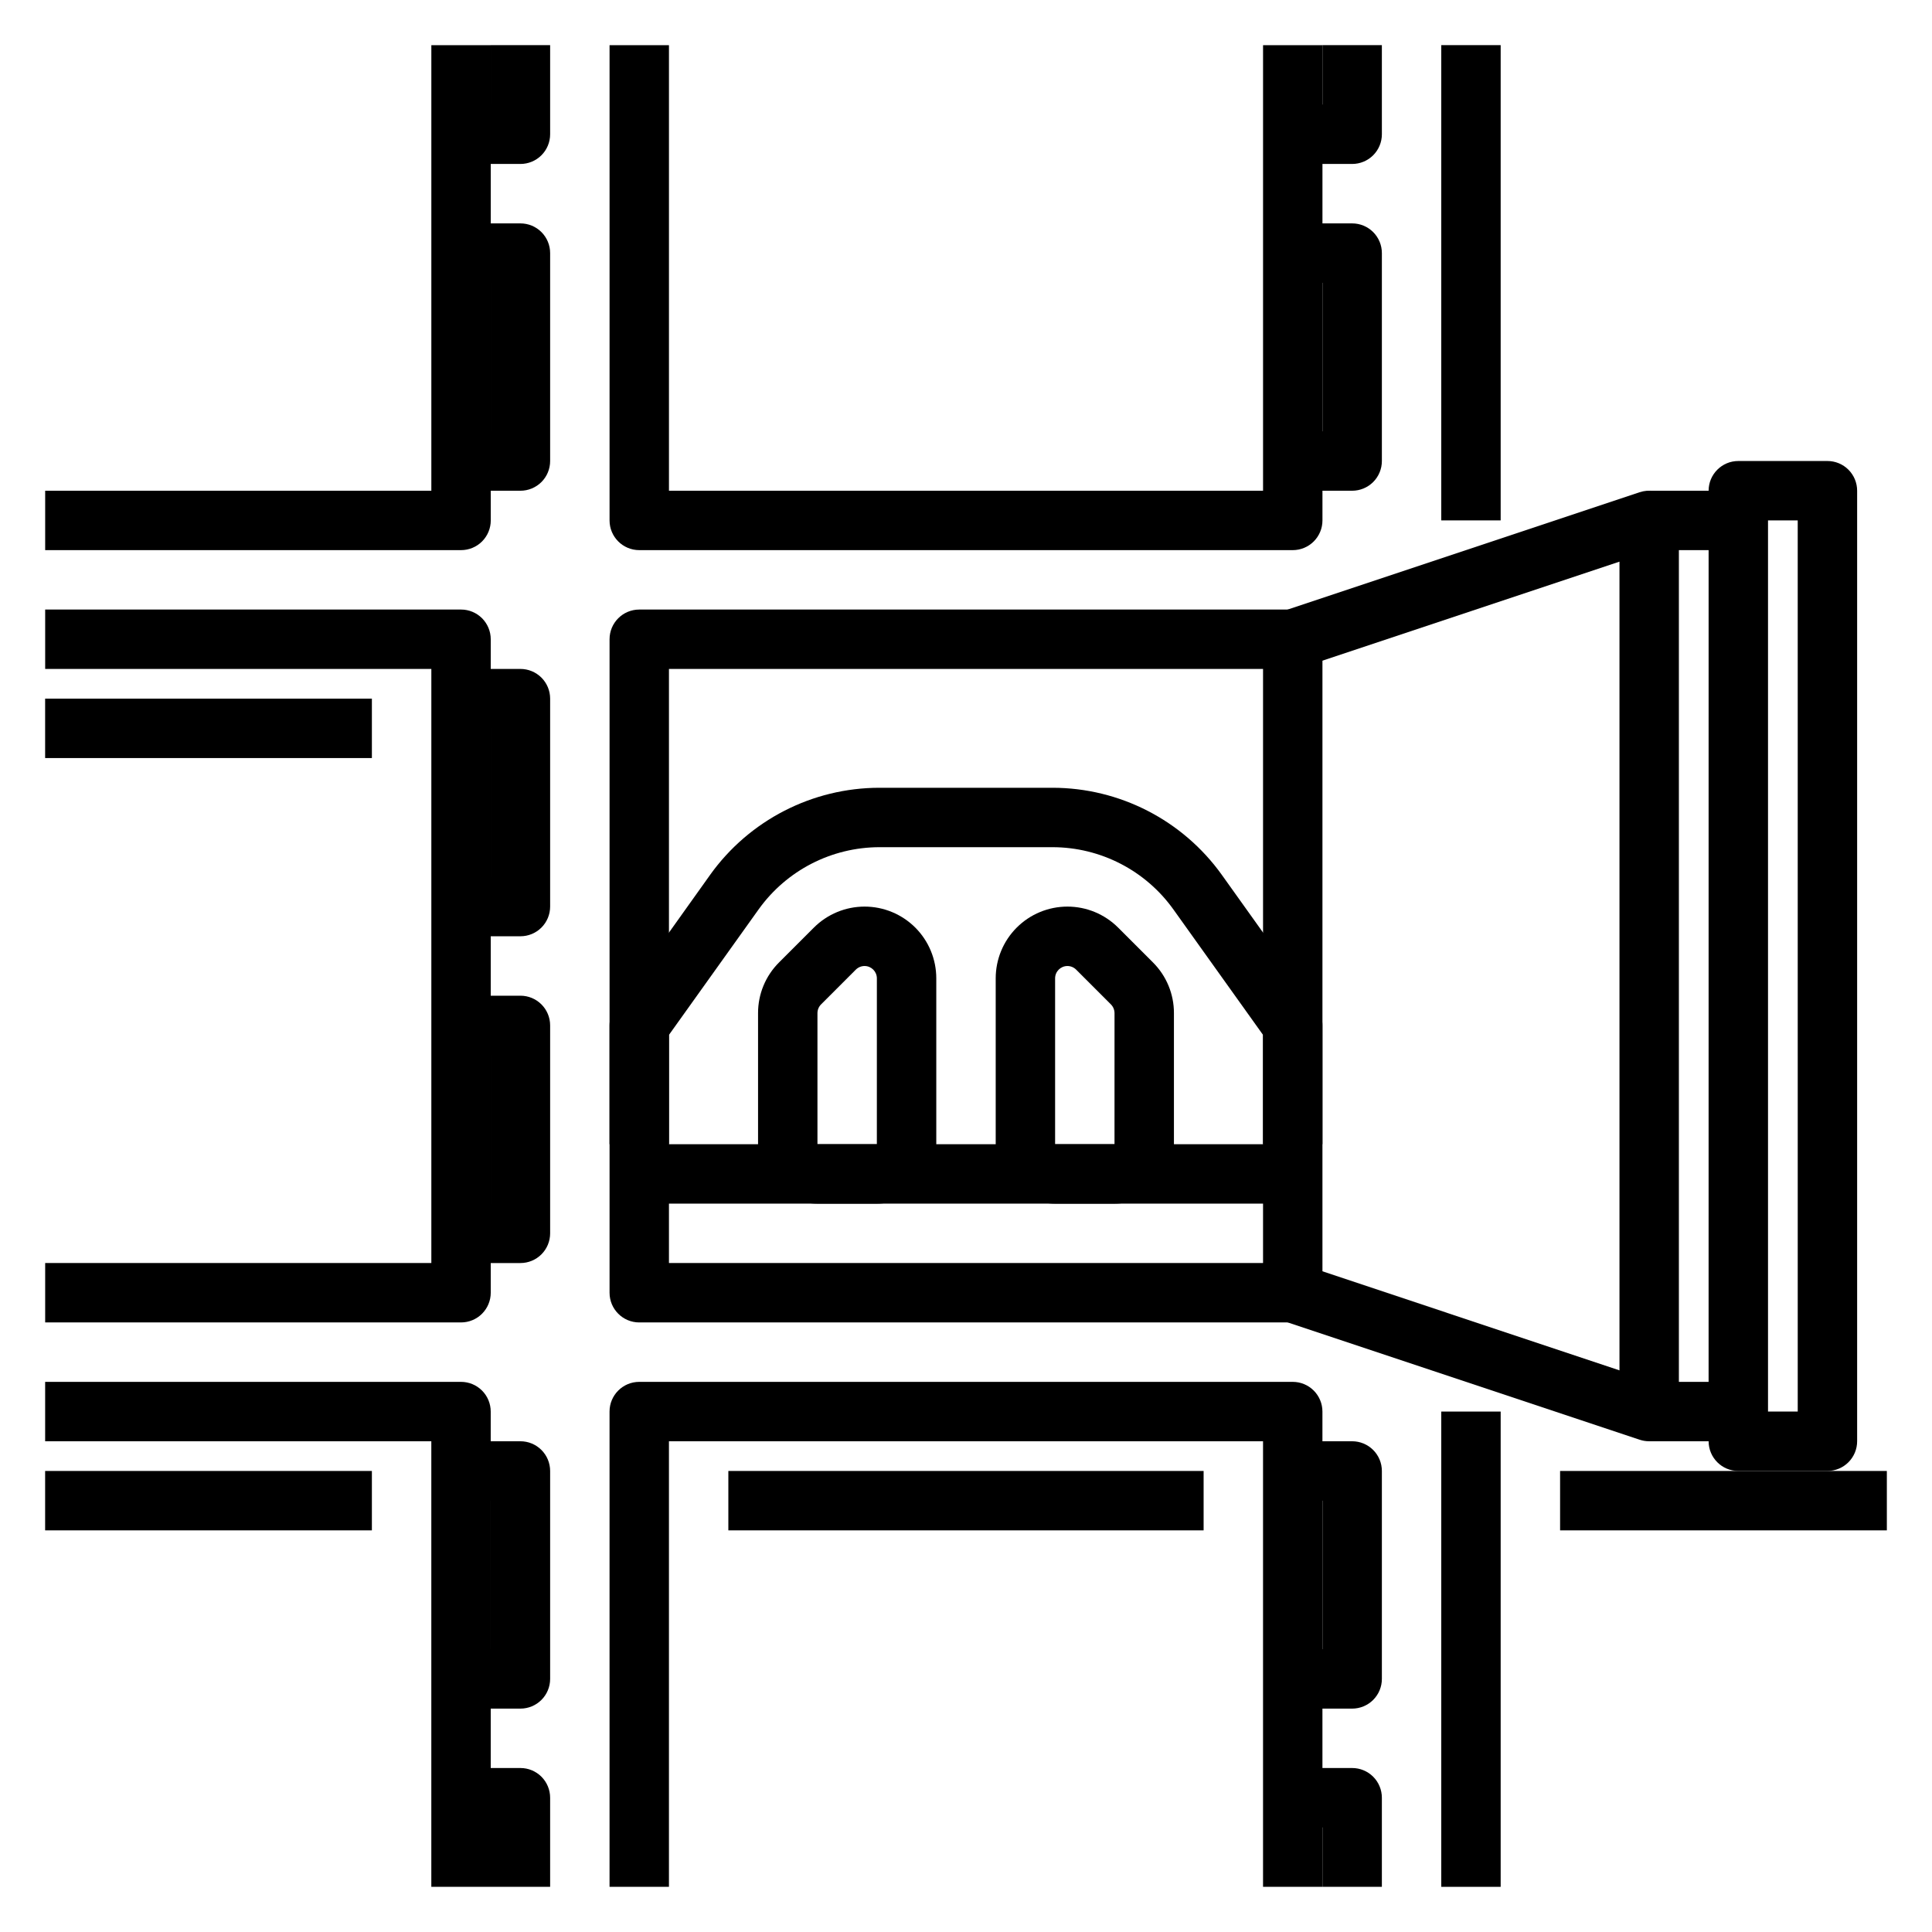
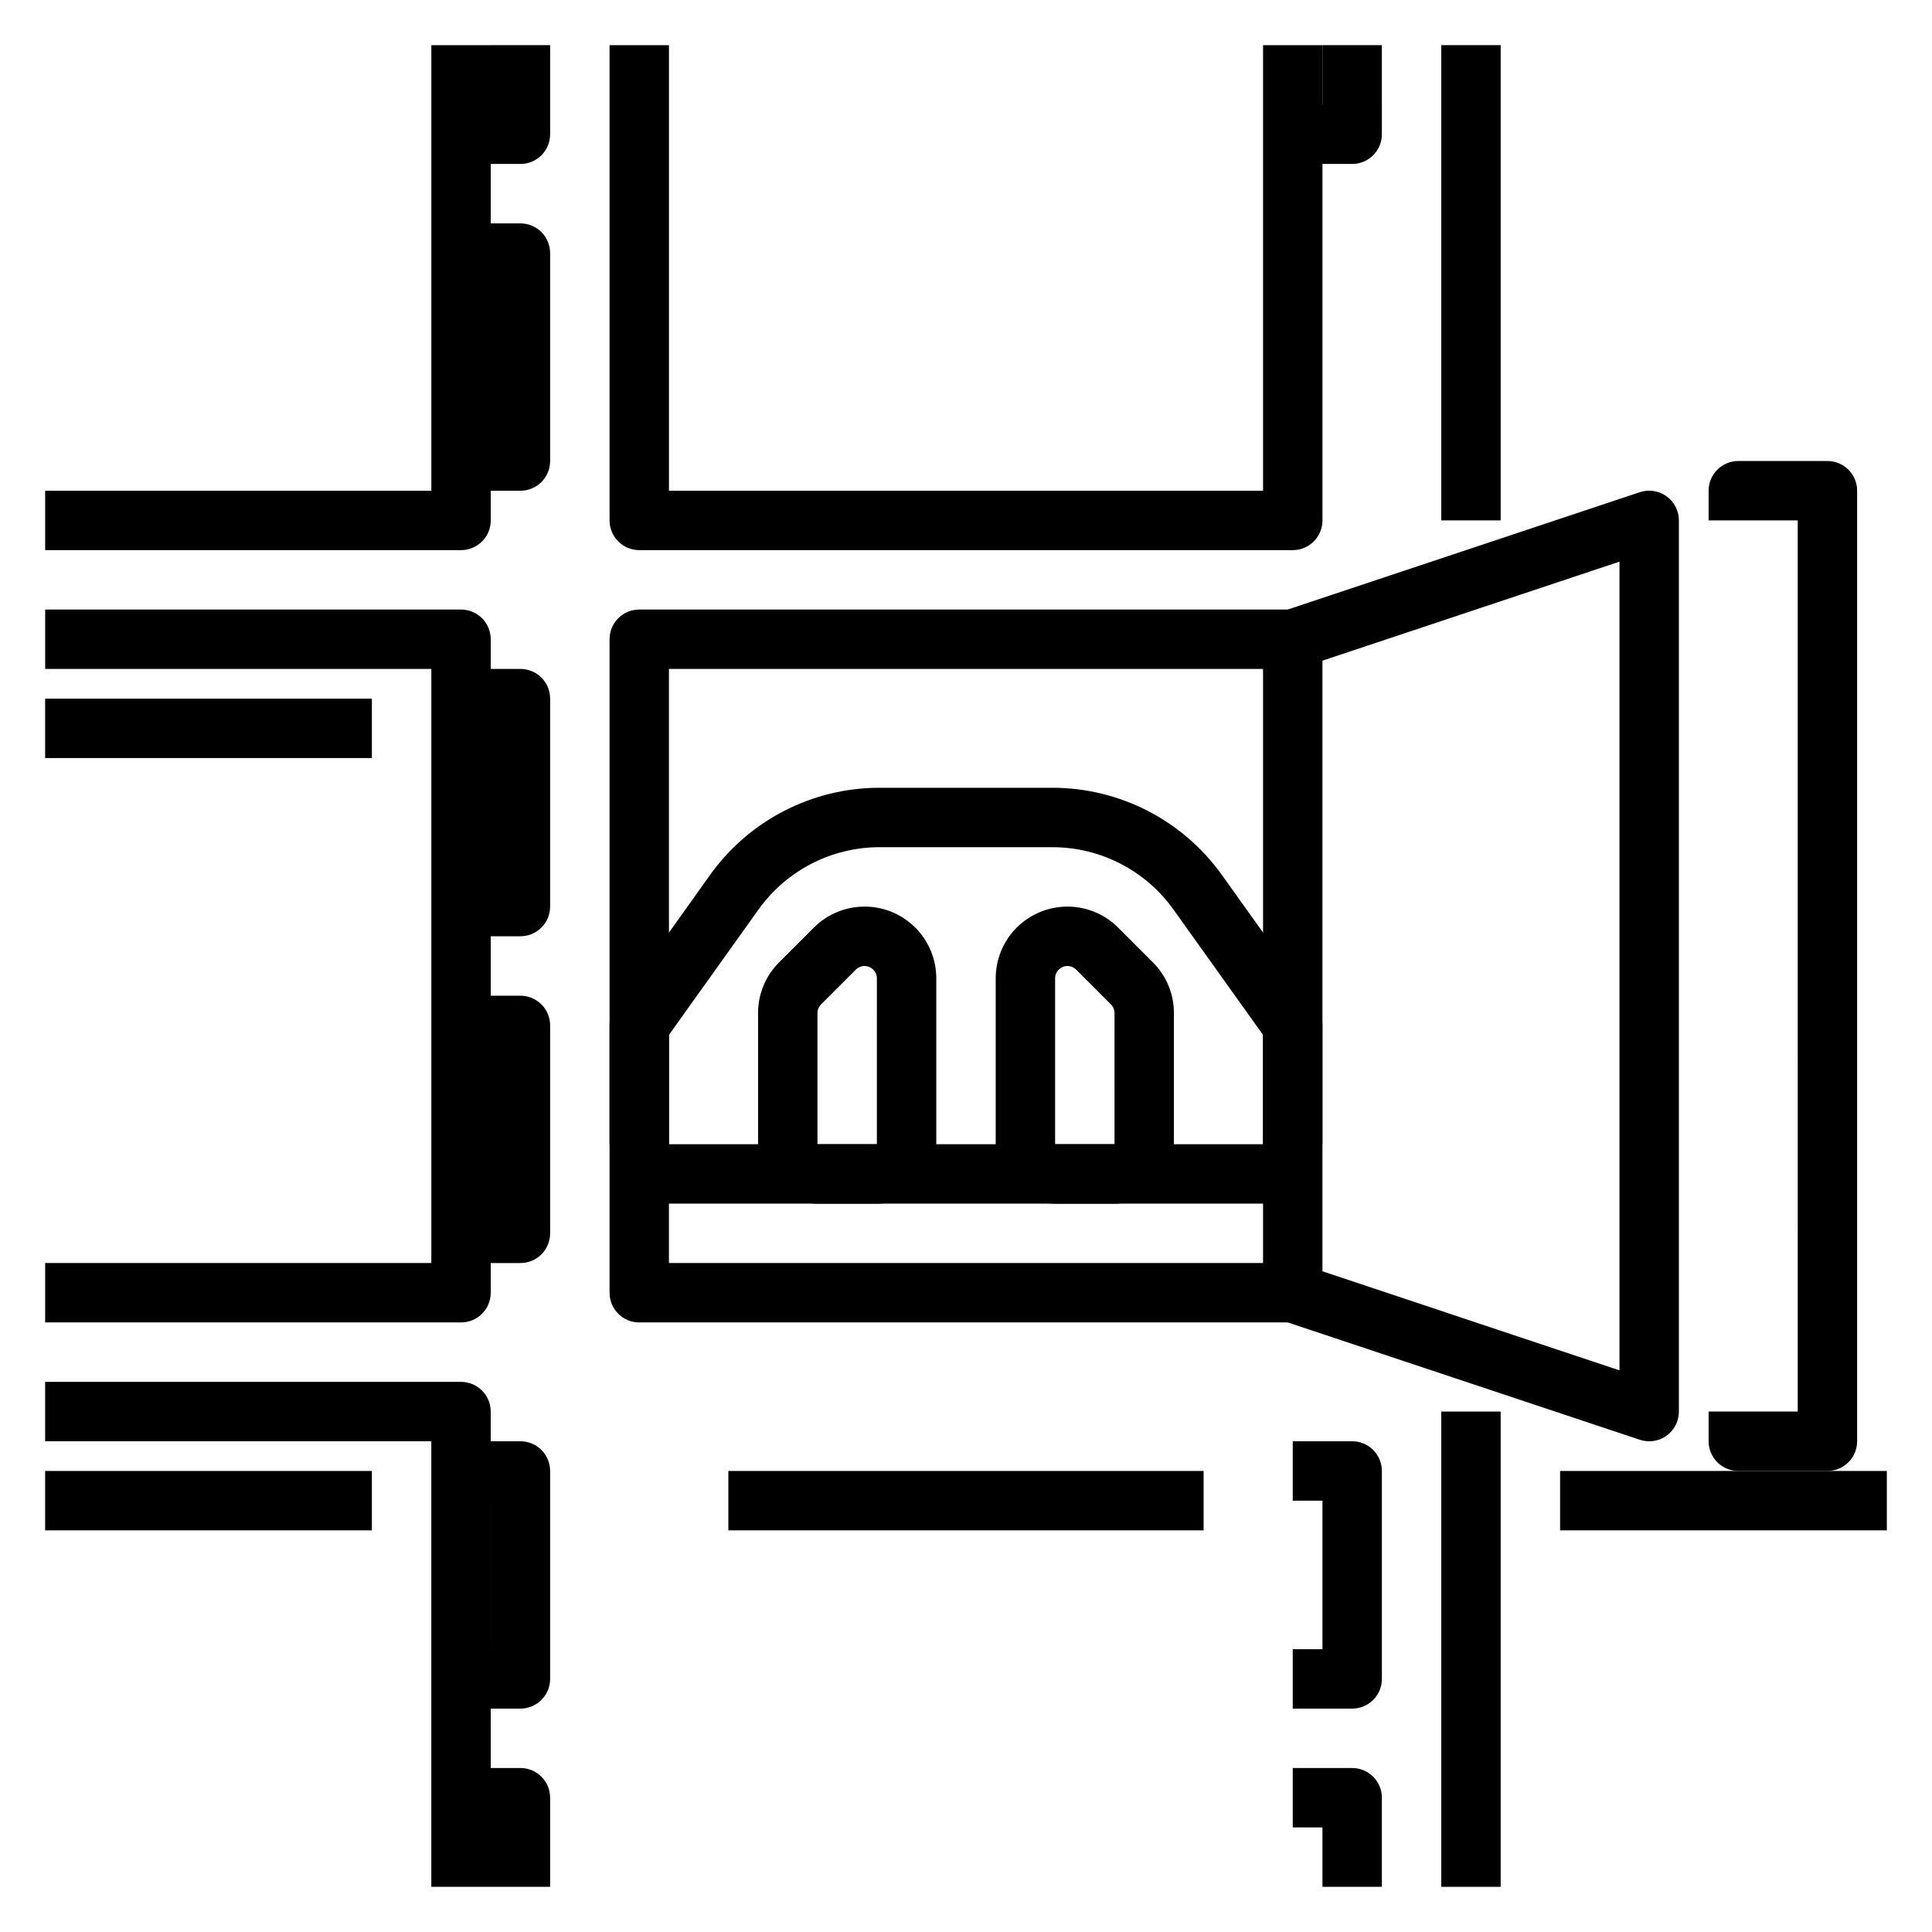
<svg xmlns="http://www.w3.org/2000/svg" fill="#000000" width="800px" height="800px" version="1.1" viewBox="144 144 512 512">
  <g>
    <path d="m486.59 494.46h-173.18c-4.348 0-7.871-3.523-7.871-7.871v-173.18c0-4.348 3.523-7.871 7.871-7.871h173.18c2.09 0 4.09 0.828 5.566 2.305 1.477 1.477 2.305 3.481 2.305 5.566v173.18c0 2.09-0.828 4.09-2.305 5.566s-3.477 2.305-5.566 2.305zm-165.31-15.742h157.44v-157.44h-157.44z" />
    <path d="m581.05 525.95c-0.844 0-1.684-0.133-2.488-0.398l-94.465-31.488 4.977-14.957 84.105 28.055v-214.32l-84.105 28.039-4.977-14.957 94.465-31.488v0.004c2.406-0.801 5.047-0.398 7.098 1.086 2.055 1.484 3.269 3.867 3.262 6.398v236.16c0 2.09-0.828 4.09-2.305 5.566-1.477 1.477-3.477 2.305-5.566 2.305z" />
-     <path d="m604.67 525.95h-23.617v-15.742h15.742l0.004-220.42h-15.746v-15.742h23.617c2.086 0 4.09 0.828 5.566 2.305 1.477 1.477 2.305 3.481 2.305 5.566v236.16c0 2.09-0.828 4.09-2.305 5.566-1.477 1.477-3.481 2.305-5.566 2.305z" />
    <path d="m628.29 533.82h-23.617c-4.348 0-7.871-3.527-7.871-7.875v-7.871h23.617l-0.004-236.16h-23.613v-7.871c0-4.348 3.523-7.871 7.871-7.871h23.617c2.086 0 4.09 0.828 5.566 2.305 1.473 1.477 2.305 3.477 2.305 5.566v251.9c0 2.09-0.832 4.09-2.305 5.566-1.477 1.477-3.481 2.309-5.566 2.309z" />
-     <path d="m494.46 644.03h-15.742v-118.08h-157.44v118.08h-15.742v-125.95c0-4.348 3.523-7.871 7.871-7.871h173.18c2.09 0 4.09 0.828 5.566 2.305 1.477 1.477 2.305 3.481 2.305 5.566z" />
    <path d="m502.34 596.8h-15.746v-15.746h7.871v-39.359h-7.871v-15.746h15.746c2.086 0 4.09 0.832 5.566 2.309 1.477 1.477 2.305 3.477 2.305 5.566v55.105-0.004c0 2.09-0.828 4.09-2.305 5.566-1.477 1.477-3.481 2.309-5.566 2.309z" />
    <path d="m510.21 644.03h-15.746v-15.742h-7.871v-15.746h15.746c2.086 0 4.09 0.828 5.566 2.305 1.477 1.477 2.305 3.481 2.305 5.566z" />
    <path d="m274.05 644.03h-15.746v-118.08h-102.34v-15.742h110.21c2.086 0 4.09 0.828 5.566 2.305 1.473 1.477 2.305 3.481 2.305 5.566z" />
    <path d="m281.92 596.8h-15.742v-15.746h7.871v-39.359h-7.871v-15.746h15.742c2.09 0 4.09 0.832 5.566 2.309 1.477 1.477 2.305 3.477 2.305 5.566v55.105-0.004c0 2.09-0.828 4.09-2.305 5.566-1.477 1.477-3.477 2.309-5.566 2.309z" />
    <path d="m289.79 644.03h-15.742v-15.742h-7.871v-15.746h15.742c2.09 0 4.09 0.828 5.566 2.305 1.477 1.477 2.305 3.481 2.305 5.566z" />
    <path d="m266.18 494.46h-110.21v-15.742h102.34v-157.44h-102.34v-15.742h110.21c2.086 0 4.09 0.828 5.566 2.305 1.473 1.477 2.305 3.481 2.305 5.566v173.18c0 2.09-0.832 4.09-2.305 5.566-1.477 1.477-3.481 2.305-5.566 2.305z" />
    <path d="m281.92 392.12h-15.742v-15.742h7.871v-39.359h-7.871v-15.746h15.742c2.09 0 4.09 0.832 5.566 2.305 1.477 1.477 2.305 3.481 2.305 5.566v55.105c0 2.09-0.828 4.09-2.305 5.566-1.477 1.477-3.477 2.305-5.566 2.305z" />
    <path d="m281.92 478.72h-15.742v-15.742h7.871v-39.363h-7.871v-15.742h15.742c2.09 0 4.09 0.828 5.566 2.305 1.477 1.477 2.305 3.481 2.305 5.566v55.105c0 2.086-0.828 4.09-2.305 5.566-1.477 1.477-3.477 2.305-5.566 2.305z" />
    <path d="m266.18 289.79h-110.21v-15.742h102.34v-118.08h15.742l0.004 125.95c0 2.09-0.832 4.09-2.305 5.566-1.477 1.477-3.481 2.305-5.566 2.305z" />
    <path d="m281.92 187.45h-15.742v-15.742h7.871v-15.746h15.742v23.617c0 2.086-0.828 4.09-2.305 5.566-1.477 1.477-3.477 2.305-5.566 2.305z" />
    <path d="m281.92 274.05h-15.742v-15.746h7.871v-39.359h-7.871v-15.742h15.742c2.09 0 4.09 0.828 5.566 2.305 1.477 1.477 2.305 3.477 2.305 5.566v55.105c0 2.086-0.828 4.09-2.305 5.566-1.477 1.473-3.477 2.305-5.566 2.305z" />
    <path d="m486.59 289.79h-173.18c-4.348 0-7.871-3.523-7.871-7.871v-125.95h15.742v118.08h157.44v-118.08h15.742v125.95c0 2.09-0.828 4.09-2.305 5.566s-3.477 2.305-5.566 2.305z" />
    <path d="m502.34 187.45h-15.746v-15.742h7.871v-15.746h15.742l0.004 23.617c0 2.086-0.828 4.09-2.305 5.566-1.477 1.477-3.481 2.305-5.566 2.305z" />
-     <path d="m502.34 274.05h-15.746v-15.746h7.871v-39.359h-7.871v-15.742h15.746c2.086 0 4.09 0.828 5.566 2.305 1.477 1.477 2.305 3.477 2.305 5.566v55.105c0 2.086-0.828 4.09-2.305 5.566-1.477 1.473-3.481 2.305-5.566 2.305z" />
    <path d="m525.95 518.08h15.742v125.95h-15.742z" />
    <path d="m525.95 155.96h15.742v125.95h-15.742z" />
    <path d="m155.96 329.15h86.594v15.742h-86.594z" />
    <path d="m155.96 533.82h86.594v15.742h-86.594z" />
    <path d="m557.44 533.82h86.594v15.742h-86.594z" />
    <path d="m337.02 533.82h125.95v15.742h-125.95z" />
    <path d="m313.41 447.23h173.18v15.742h-173.18z" />
    <path d="m439.36 462.98h-15.746c-4.176 0-8.18-1.66-11.133-4.613s-4.609-6.957-4.609-11.133v-43.973c0-5.039 2-9.875 5.566-13.438 3.562-3.562 8.395-5.566 13.438-5.566 5.039 0 9.871 2.004 13.438 5.566l9.227 9.227c3.57 3.555 5.574 8.395 5.562 13.438v34.746c0 4.176-1.656 8.18-4.609 11.133-2.953 2.953-6.957 4.613-11.133 4.613zm-12.484-62.977c-1.801 0.004-3.258 1.461-3.262 3.258v43.973h15.742l0.004-34.746c-0.004-0.863-0.344-1.695-0.953-2.309l-9.227-9.227c-0.613-0.605-1.441-0.949-2.305-0.949z" />
    <path d="m376.38 462.98h-15.746c-4.176 0-8.18-1.66-11.133-4.613-2.949-2.953-4.609-6.957-4.609-11.133v-34.746c-0.012-5.043 1.992-9.883 5.566-13.438l9.227-9.227c3.562-3.562 8.395-5.566 13.438-5.566 5.039 0 9.871 2.004 13.438 5.566 3.562 3.562 5.562 8.398 5.562 13.438v43.973c0 4.176-1.656 8.18-4.609 11.133s-6.957 4.613-11.133 4.613zm-3.258-62.977c-0.867 0-1.695 0.344-2.309 0.949l-9.227 9.227c-0.609 0.613-0.949 1.445-0.953 2.309v34.746h15.742l0.004-43.973c-0.004-1.797-1.461-3.254-3.258-3.258z" />
    <path d="m494.46 447.23h-15.742v-28.969l-23.766-33.266c-7.398-10.336-19.324-16.469-32.031-16.484h-45.848c-12.707 0.016-24.633 6.148-32.031 16.484l-23.766 33.266v28.969h-15.742v-31.488c0-1.641 0.512-3.238 1.465-4.574l25.191-35.32h-0.004c10.367-14.48 27.078-23.074 44.887-23.082h45.848c17.801 0.012 34.508 8.602 44.871 23.074l25.238 35.328c0.941 1.34 1.441 2.938 1.43 4.574z" />
  </g>
</svg>